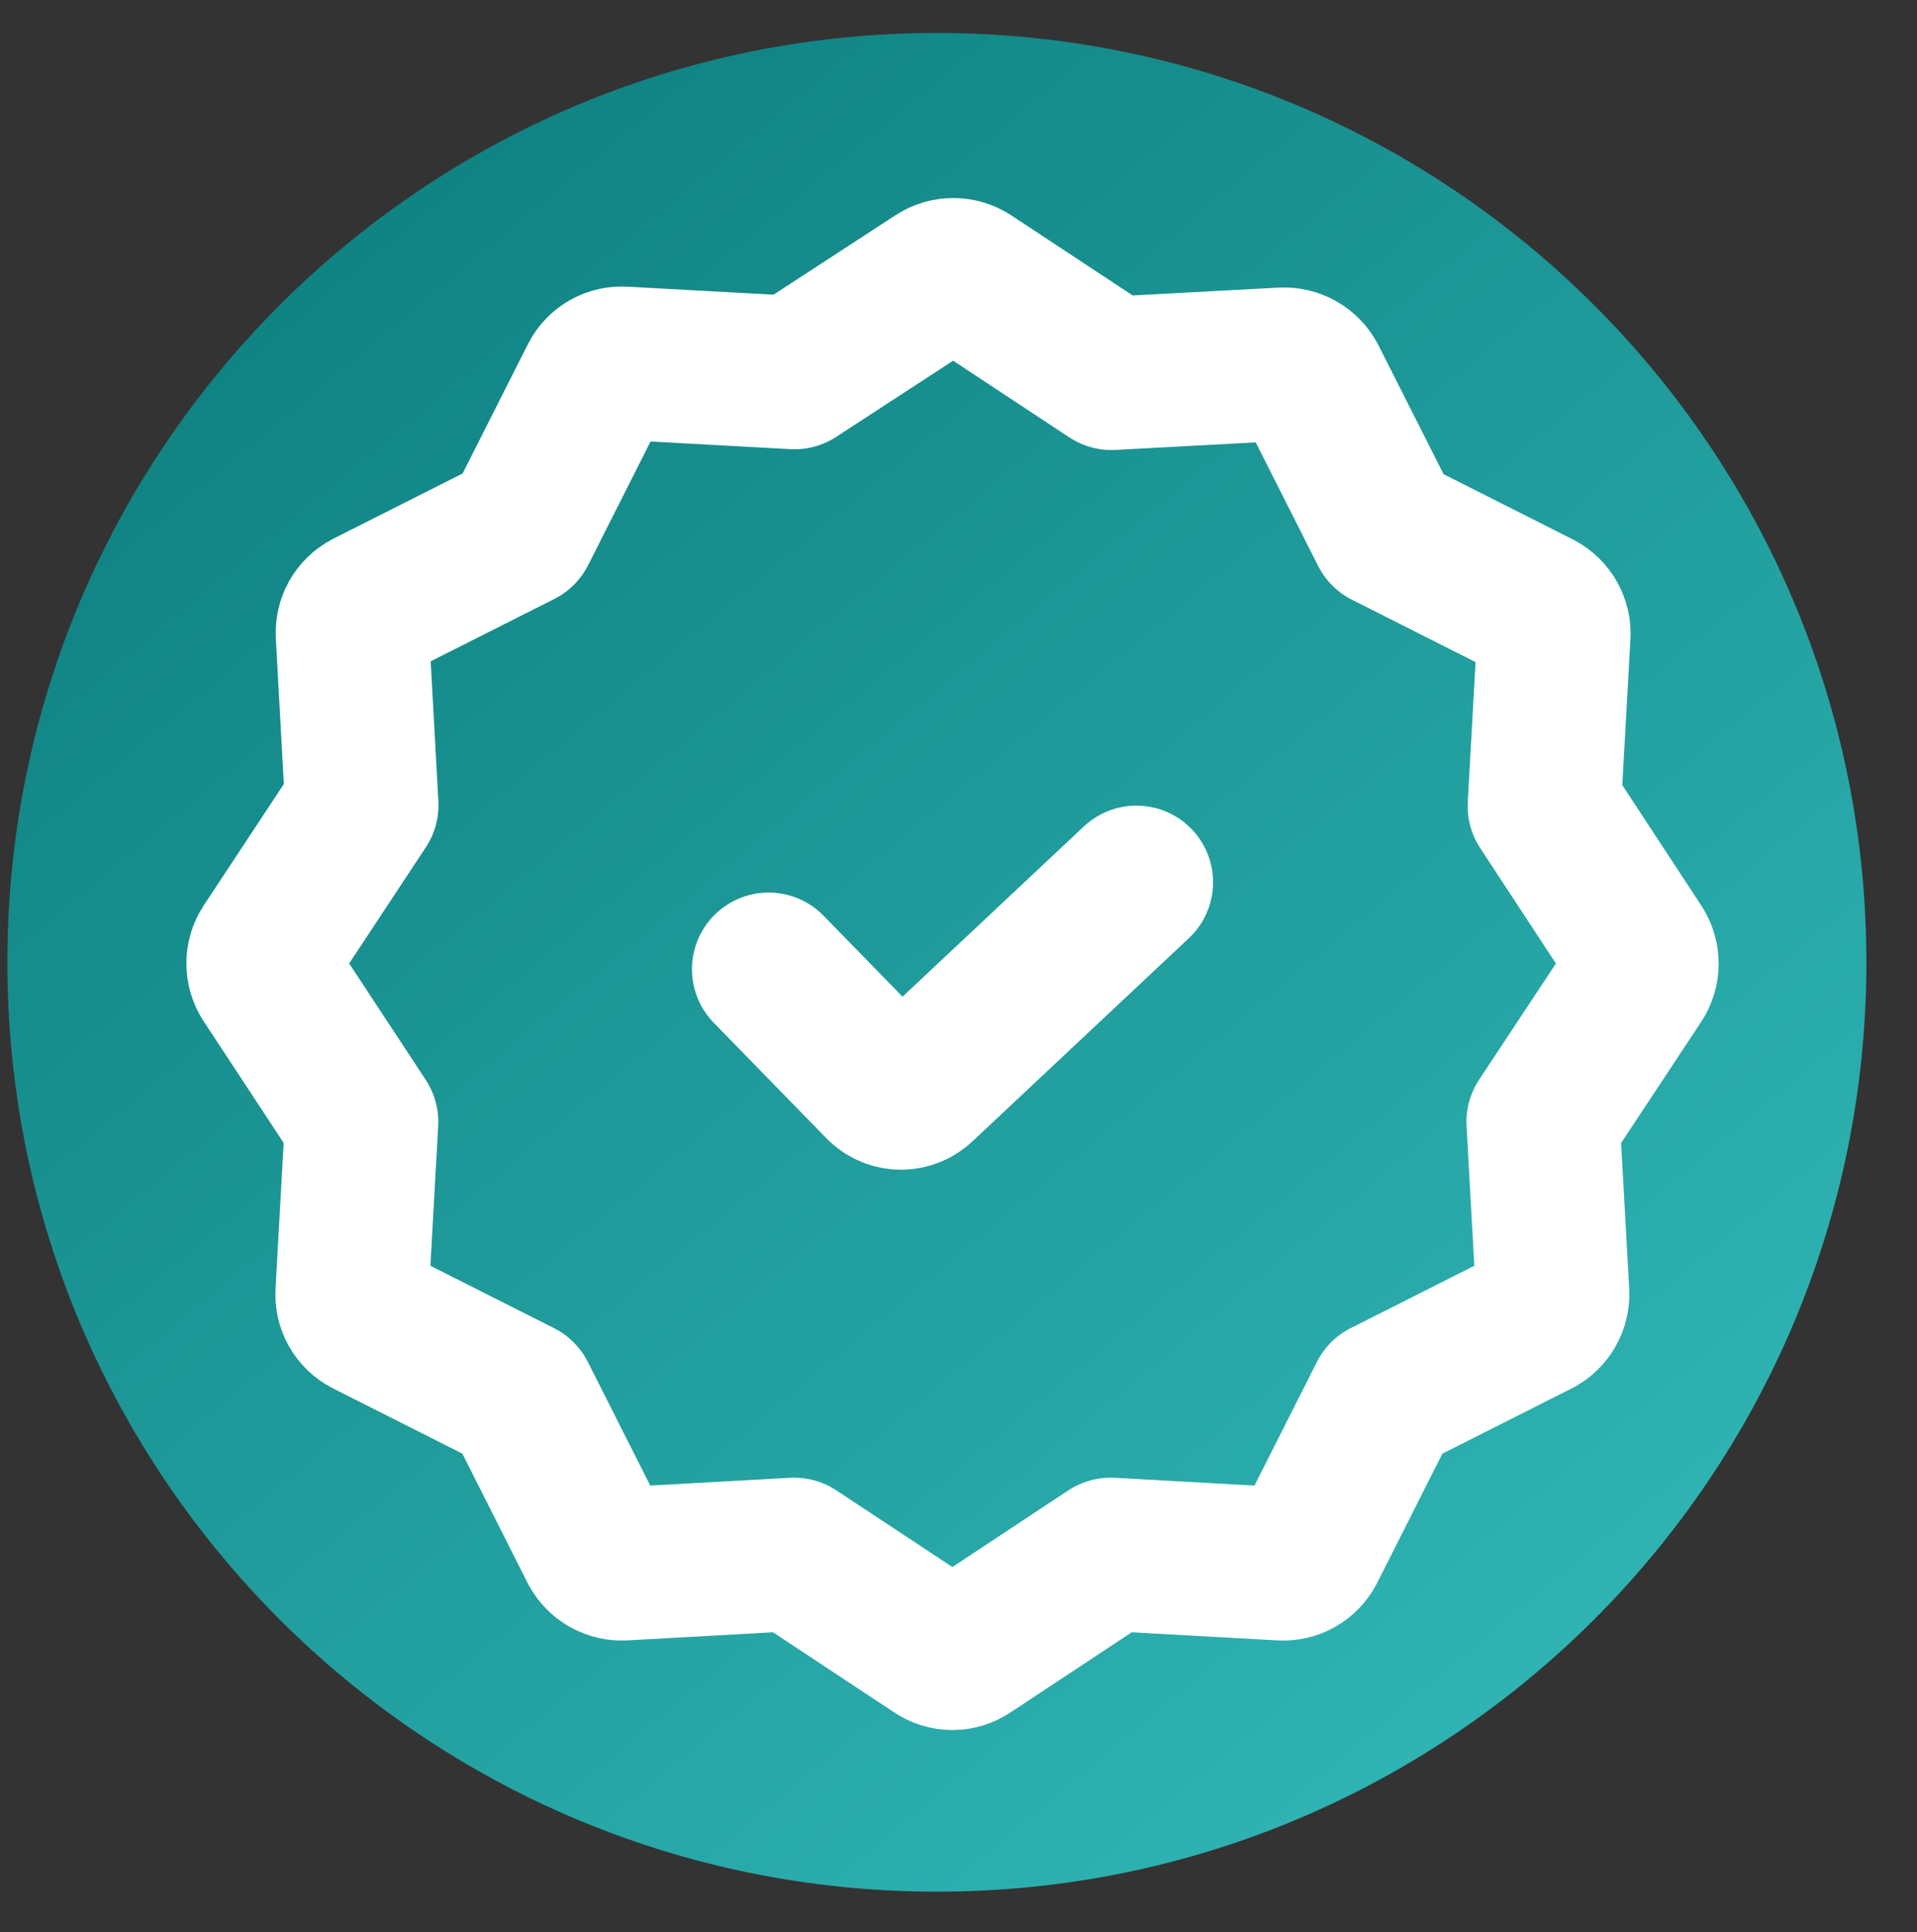
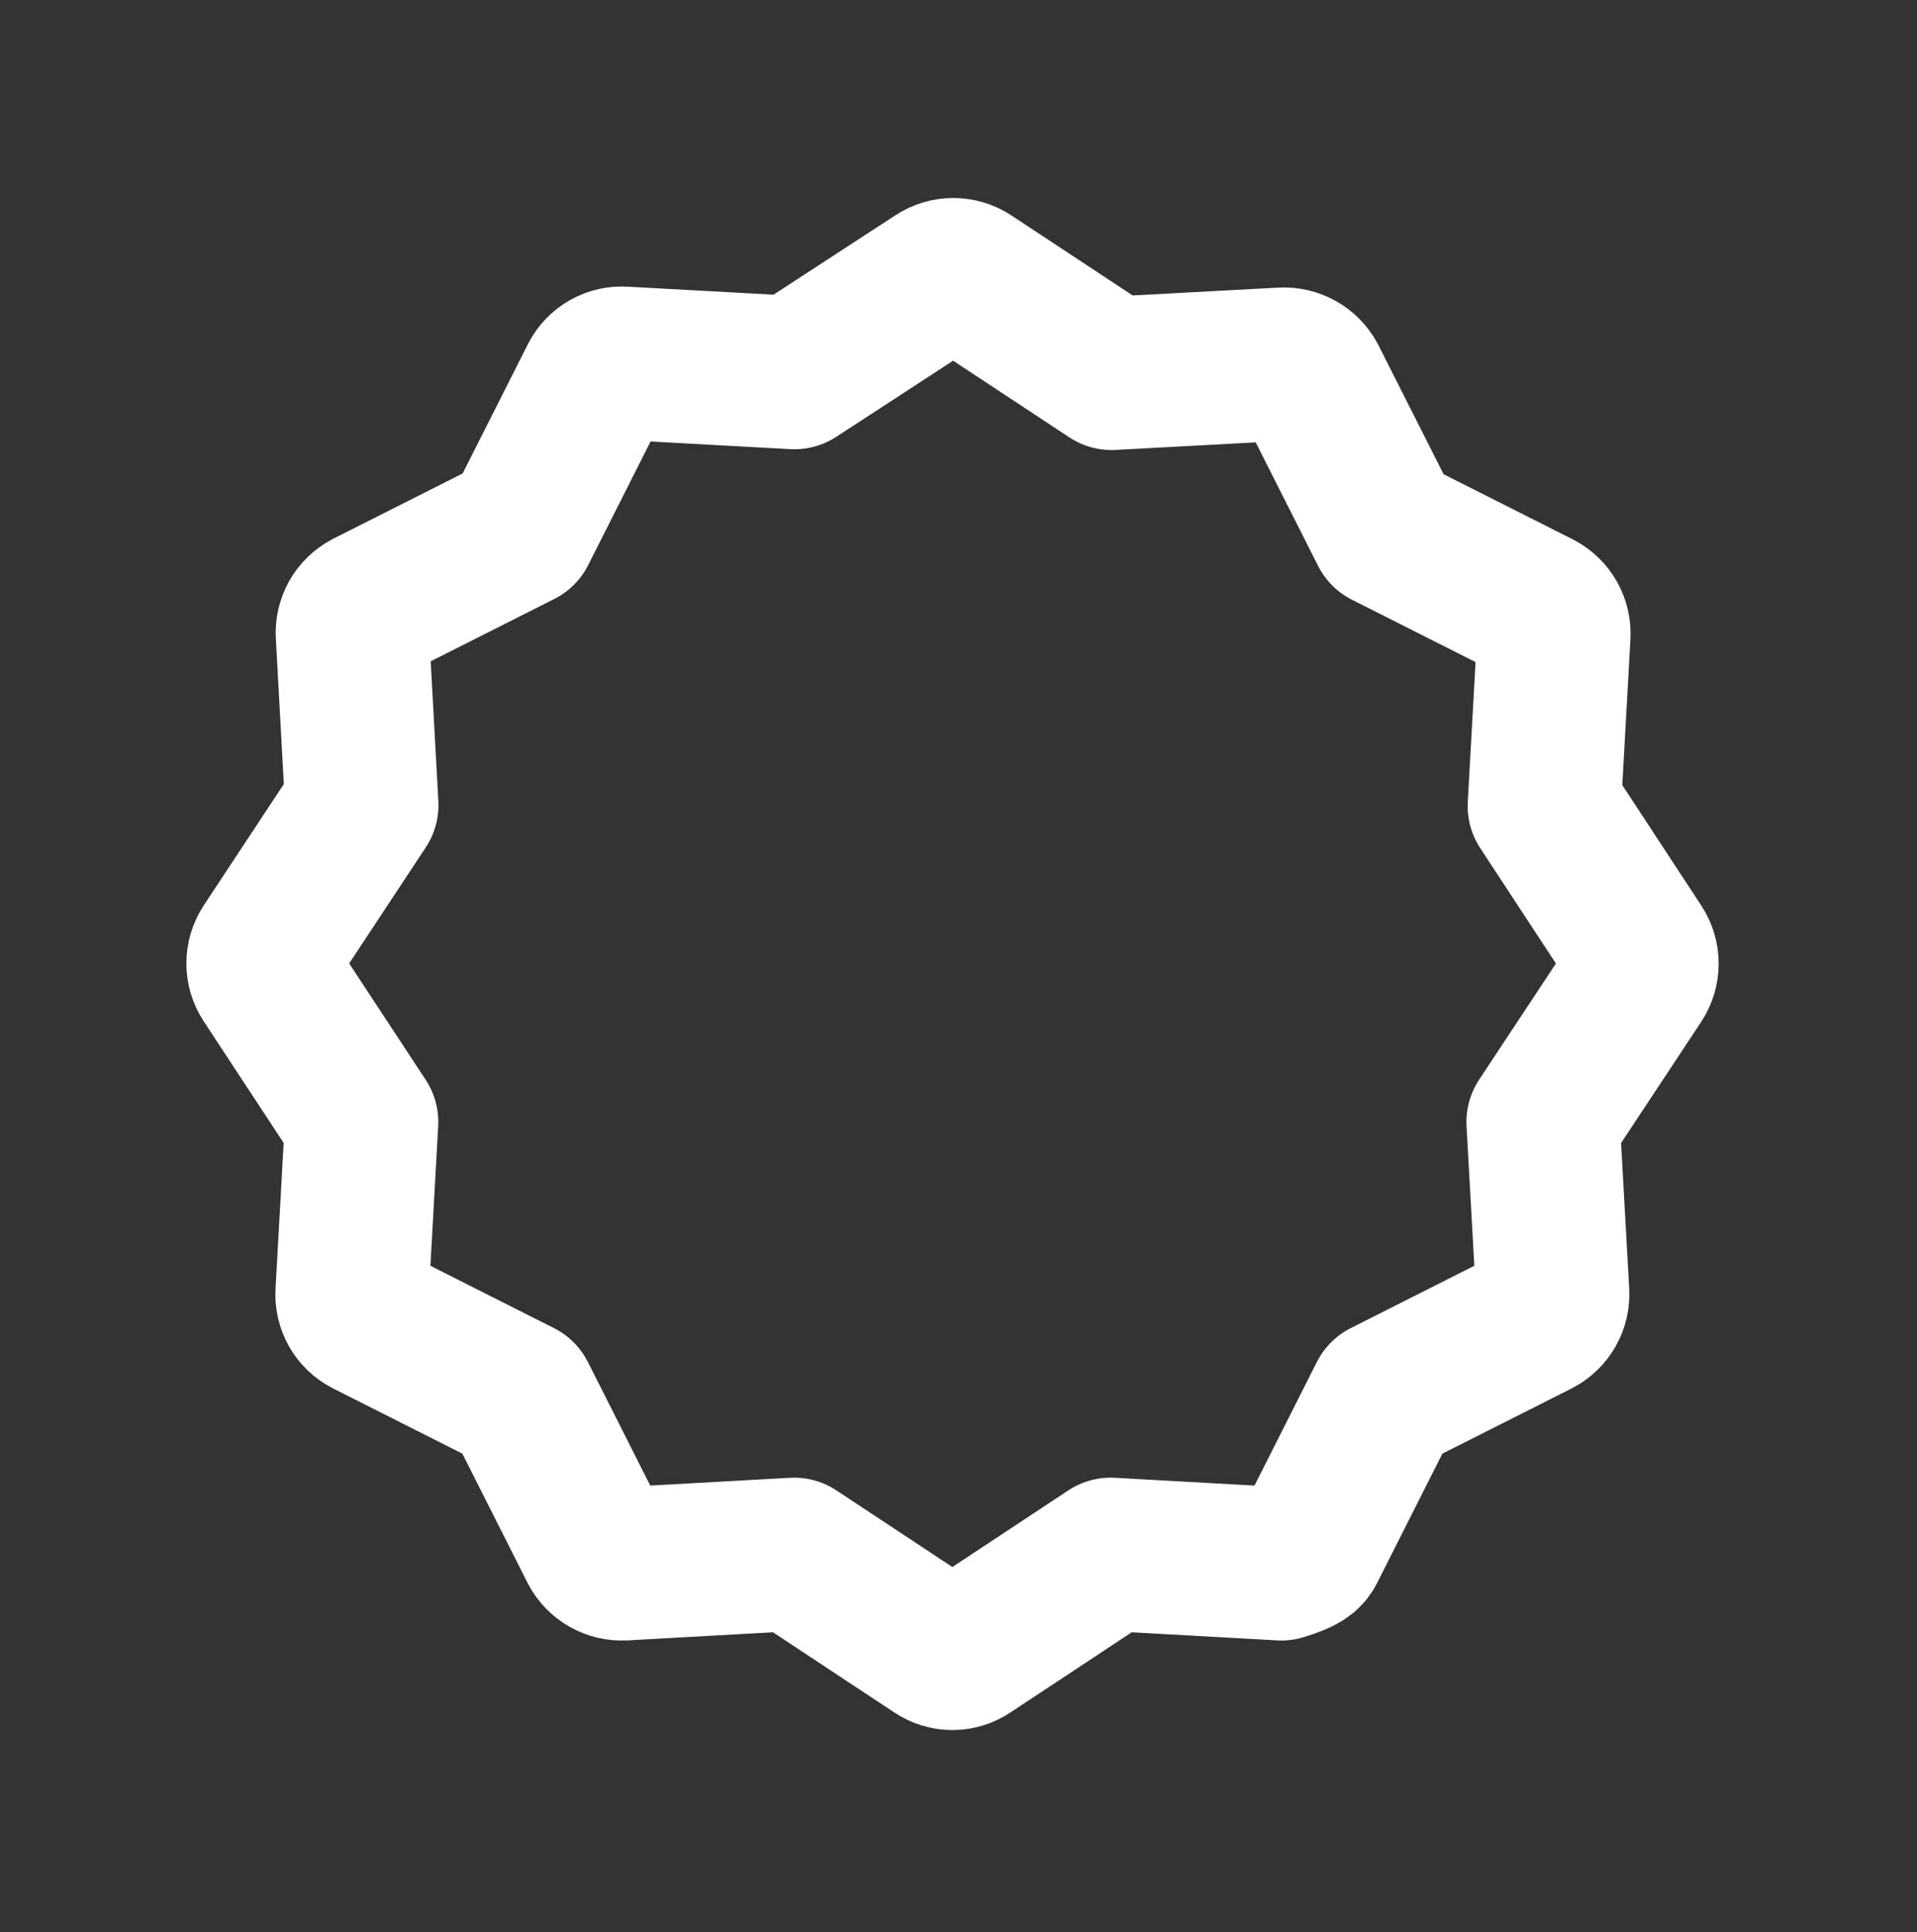
<svg xmlns="http://www.w3.org/2000/svg" width="125" height="126" viewBox="0 0 125 126" fill="none">
  <rect x="0" y="0" width="125" height="126" fill="#333333" stroke="none" />
-   <path d="M61.09 123.37C94.564 123.37 121.7 96.234 121.7 62.76C121.7 29.286 94.564 2.15 61.09 2.15C27.616 2.15 0.48 29.286 0.48 62.76C0.48 96.234 27.616 123.37 61.09 123.37Z" fill="url(#paint0_linear)" />
-   <path d="M50.12 63.21L57.5 70.78C57.836 71.104 58.284 71.285 58.75 71.285C59.216 71.285 59.665 71.104 60 70.78L74.1 57.54" stroke="white" stroke-width="10" stroke-linecap="round" stroke-linejoin="round" />
-   <path d="M100.7 52.57L101.32 41.44C101.343 41.077 101.261 40.715 101.084 40.398C100.907 40.08 100.641 39.821 100.32 39.65L90.41 34.65L85.41 24.75C85.237 24.433 84.979 24.171 84.664 23.994C84.349 23.817 83.991 23.732 83.63 23.75L72.48 24.35L63.19 18.22C62.884 18.02 62.526 17.913 62.16 17.913C61.794 17.913 61.436 18.02 61.13 18.22L51.8 24.3L40.67 23.69C40.308 23.664 39.946 23.744 39.63 23.922C39.313 24.1 39.056 24.367 38.89 24.69L33.89 34.6L23.98 39.6C23.66 39.769 23.395 40.027 23.217 40.342C23.04 40.658 22.958 41.019 22.98 41.38L23.59 52.51L17.46 61.8C17.26 62.106 17.153 62.464 17.153 62.83C17.153 63.196 17.26 63.554 17.46 63.86L23.58 73.17L22.96 84.3C22.935 84.662 23.016 85.023 23.194 85.34C23.372 85.656 23.638 85.913 23.96 86.08L33.87 91.08L38.87 100.99C39.041 101.309 39.299 101.572 39.614 101.749C39.93 101.927 40.289 102.01 40.65 101.99L51.78 101.37L61.07 107.51C61.373 107.718 61.732 107.829 62.1 107.829C62.468 107.829 62.827 107.718 63.13 107.51L72.42 101.37L83.55 101.99C83.912 102.014 84.273 101.932 84.589 101.754C84.905 101.577 85.162 101.311 85.33 100.99L90.33 91.08L100.24 86.08C100.56 85.91 100.824 85.652 101.001 85.337C101.178 85.021 101.261 84.661 101.24 84.3L100.62 73.17L106.76 63.88C106.96 63.572 107.067 63.212 107.067 62.845C107.067 62.478 106.96 62.118 106.76 61.81L100.7 52.57Z" stroke="white" stroke-width="10" stroke-linecap="round" stroke-linejoin="round" />
+   <path d="M100.7 52.57L101.32 41.44C101.343 41.077 101.261 40.715 101.084 40.398C100.907 40.08 100.641 39.821 100.32 39.65L90.41 34.65L85.41 24.75C85.237 24.433 84.979 24.171 84.664 23.994C84.349 23.817 83.991 23.732 83.63 23.75L72.48 24.35L63.19 18.22C62.884 18.02 62.526 17.913 62.16 17.913C61.794 17.913 61.436 18.02 61.13 18.22L51.8 24.3L40.67 23.69C40.308 23.664 39.946 23.744 39.63 23.922C39.313 24.1 39.056 24.367 38.89 24.69L33.89 34.6L23.98 39.6C23.66 39.769 23.395 40.027 23.217 40.342C23.04 40.658 22.958 41.019 22.98 41.38L23.59 52.51L17.46 61.8C17.26 62.106 17.153 62.464 17.153 62.83C17.153 63.196 17.26 63.554 17.46 63.86L23.58 73.17L22.96 84.3C22.935 84.662 23.016 85.023 23.194 85.34C23.372 85.656 23.638 85.913 23.96 86.08L33.87 91.08L38.87 100.99C39.041 101.309 39.299 101.572 39.614 101.749C39.93 101.927 40.289 102.01 40.65 101.99L51.78 101.37L61.07 107.51C61.373 107.718 61.732 107.829 62.1 107.829C62.468 107.829 62.827 107.718 63.13 107.51L72.42 101.37L83.55 101.99C84.905 101.577 85.162 101.311 85.33 100.99L90.33 91.08L100.24 86.08C100.56 85.91 100.824 85.652 101.001 85.337C101.178 85.021 101.261 84.661 101.24 84.3L100.62 73.17L106.76 63.88C106.96 63.572 107.067 63.212 107.067 62.845C107.067 62.478 106.96 62.118 106.76 61.81L100.7 52.57Z" stroke="white" stroke-width="10" stroke-linecap="round" stroke-linejoin="round" />
  <defs>
    <linearGradient id="paint0_linear" x1="99.89" y1="109.32" x2="22.28" y2="16.19" gradientUnits="userSpaceOnUse">
      <stop stop-color="#2FB3B3" />
      <stop offset="1" stop-color="#108383" />
    </linearGradient>
  </defs>
</svg>